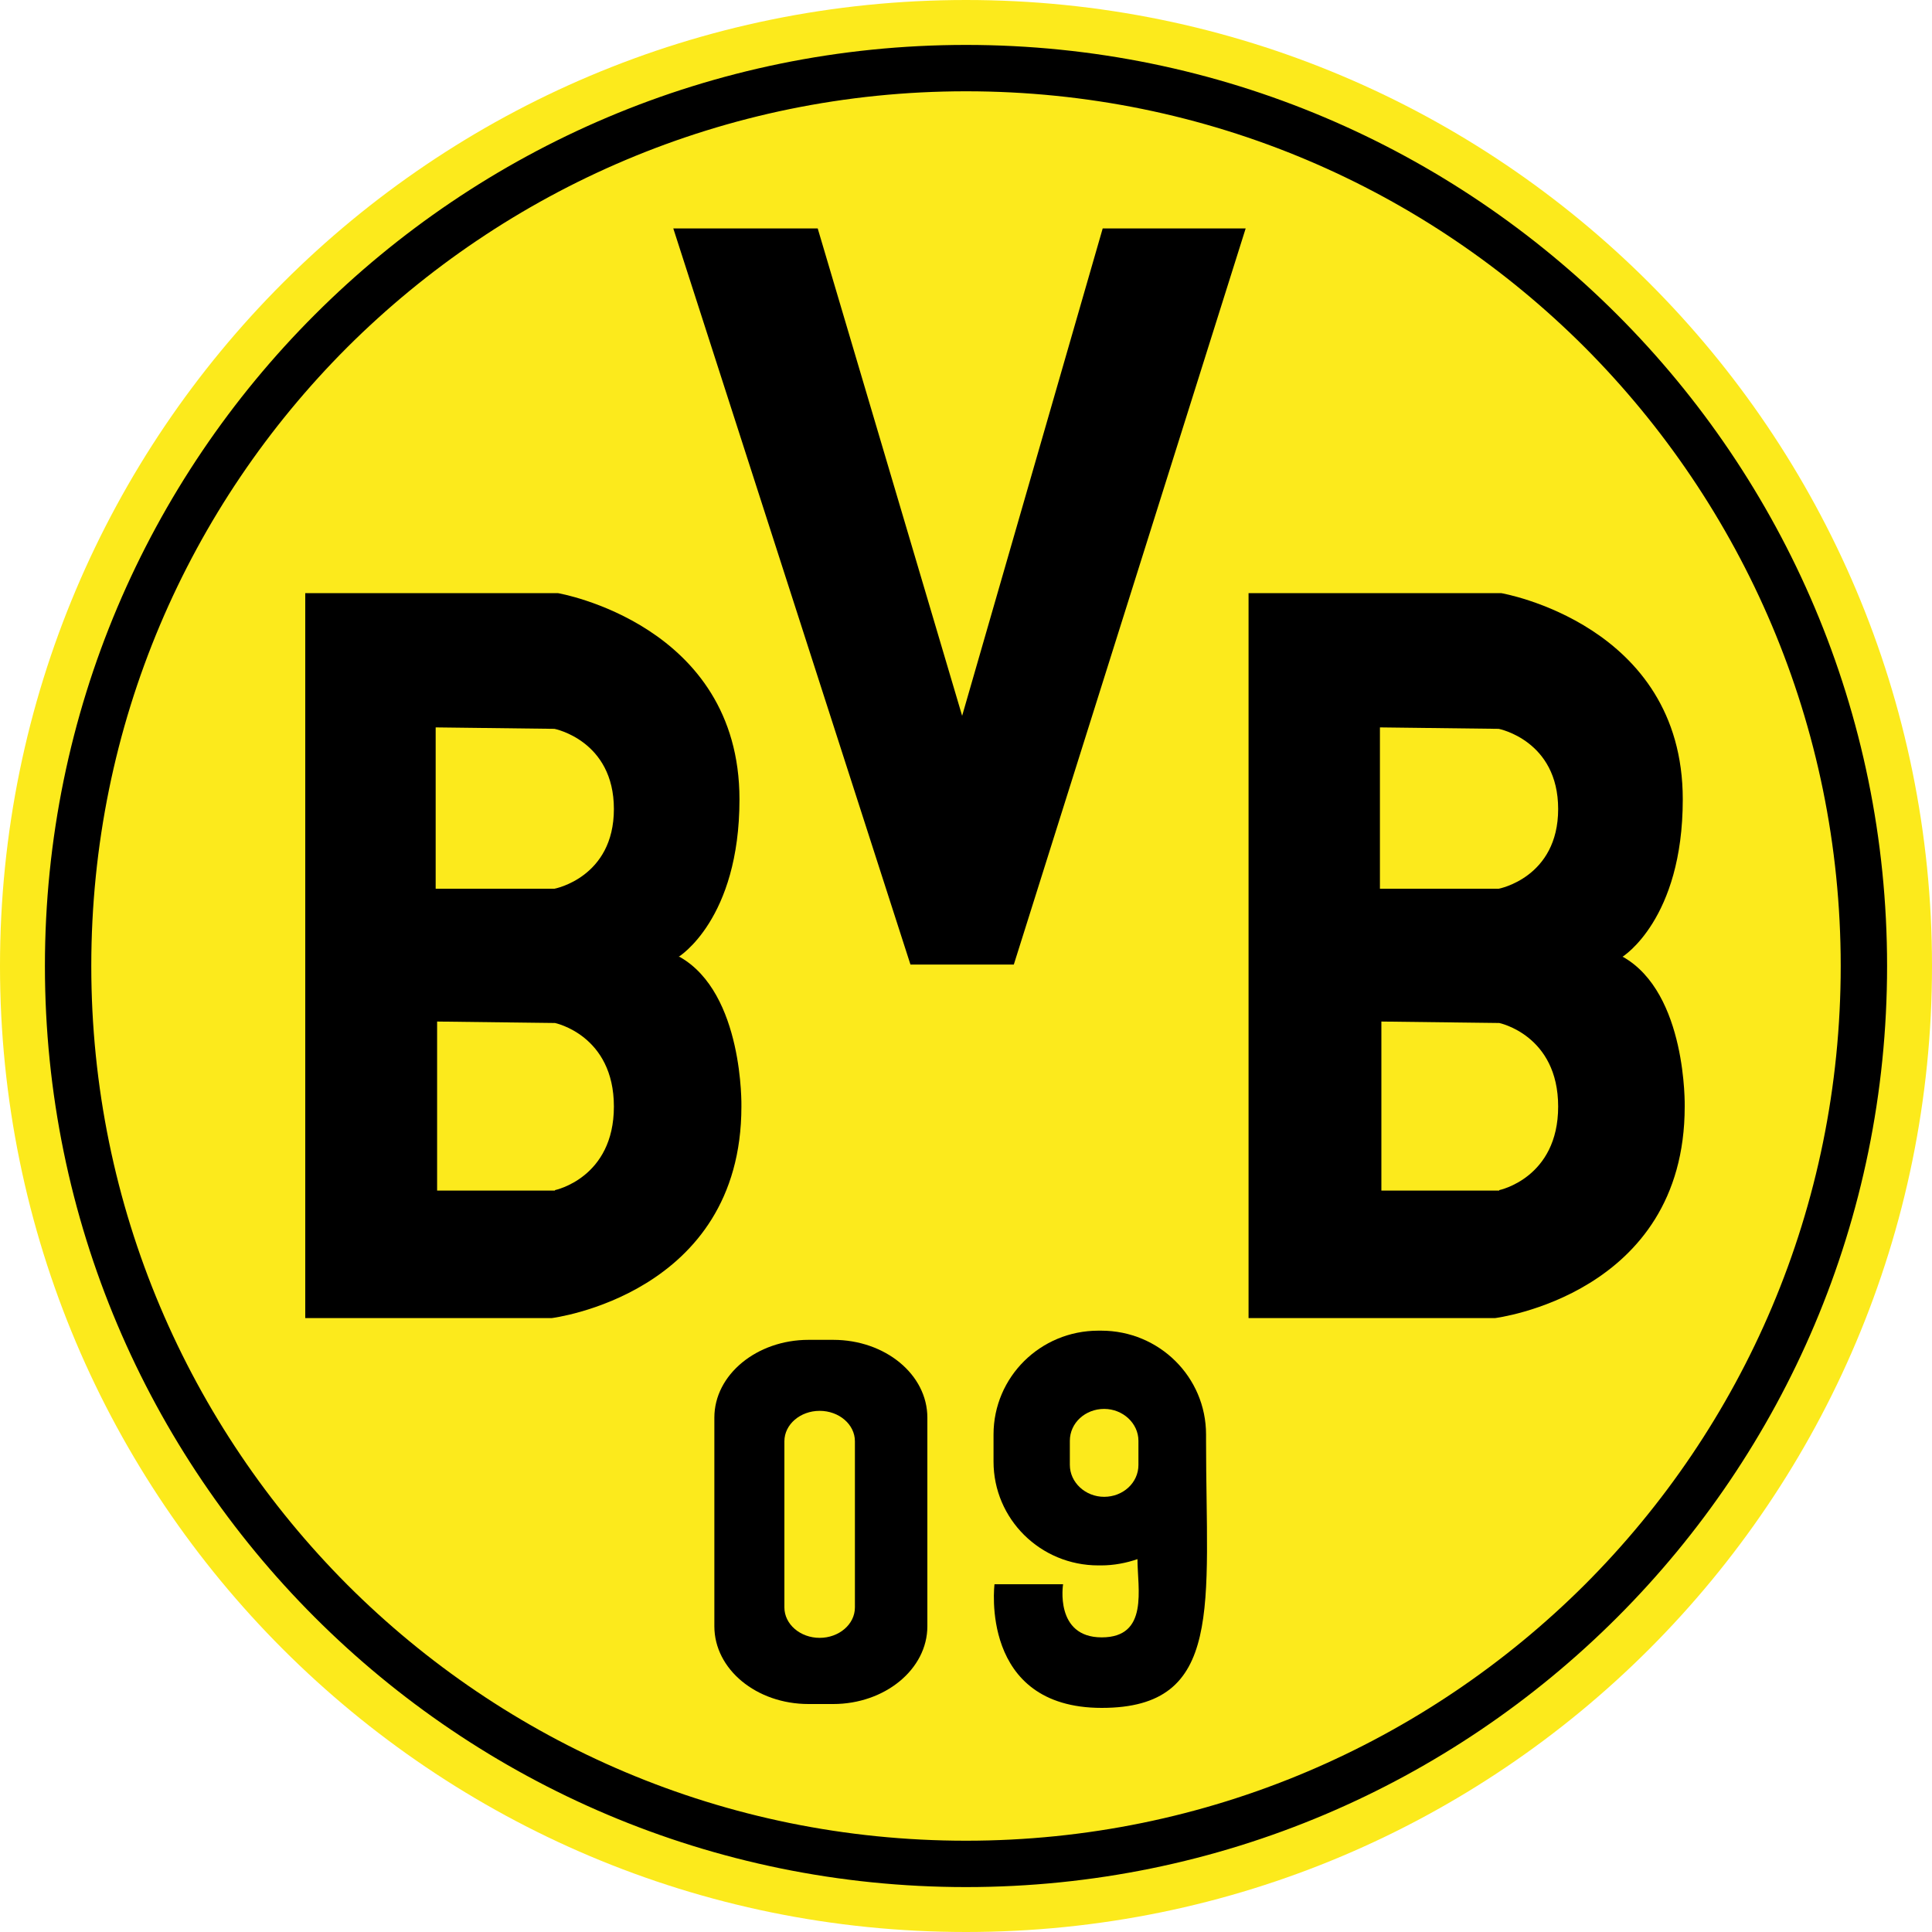
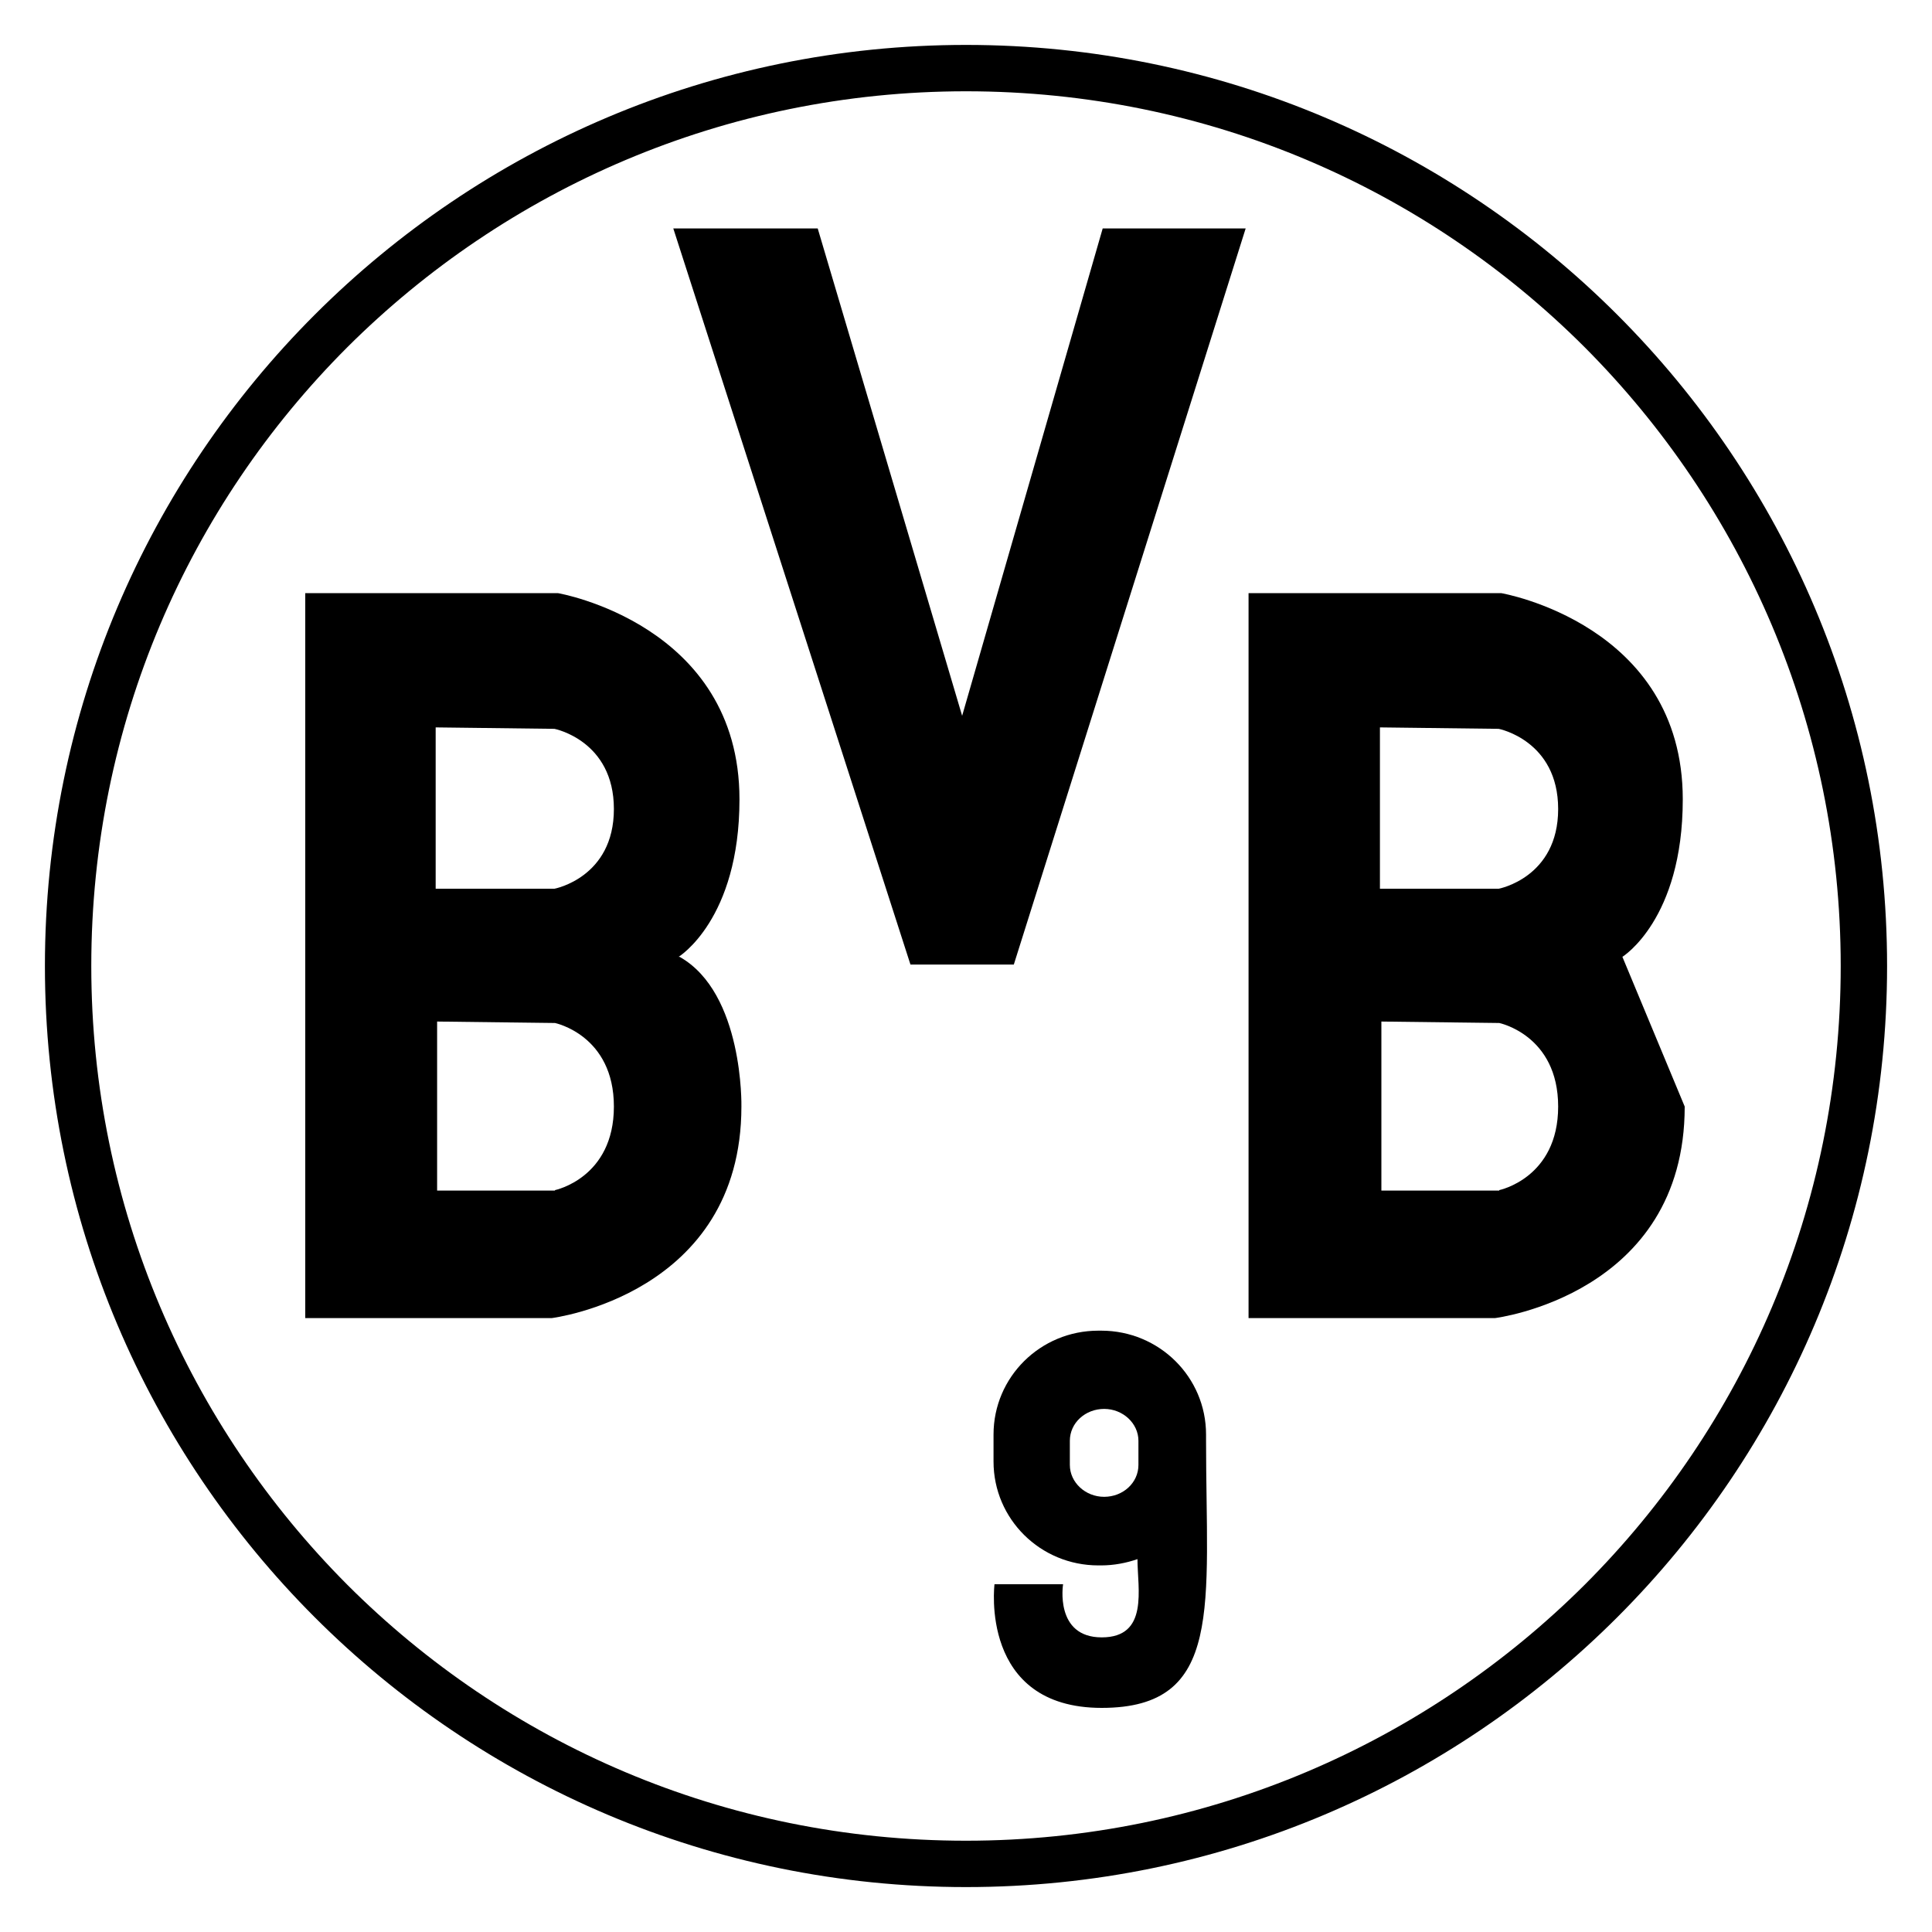
<svg xmlns="http://www.w3.org/2000/svg" id="Layer_1" version="1.1" viewBox="0 0 400 400">
  <defs>
    <style>
      .st0 {
        fill: none;
      }

      .st1 {
        fill: #fcea1c;
      }
    </style>
  </defs>
-   <path class="st1" d="M200,0C89.5,0,0,89.5,0,200s89.5,200,200,200,200-89.5,200-200S310.5,0,200,0Z" />
  <path d="M9.3,200c0-105.3,85.4-190.7,190.7-190.7h0c105.3,0,190.7,85.4,190.7,190.7h0c0,105.3-85.4,190.7-190.7,190.7h0c-105.3,0-190.7-85.4-190.7-190.7h0ZM71.9,71.9c-32.8,32.8-53,78-53,128.1h0c0,50,20.3,95.3,53,128.1h0c32.8,32.8,78,53,128.1,53h0c50,0,95.3-20.3,128.1-53h0c32.8-32.8,53-78,53-128.1h0c0-50-20.3-95.3-53-128.1h0c-32.8-32.8-78-53-128.1-53h0c-50,0-95.3,20.3-128.1,53h0Z" />
-   <path d="M172.5,277.4h-5.1c-10.7,0-19.5,7.2-19.5,16.1v43.2c0,8.9,8.7,16.1,19.5,16.1h5.1c10.7,0,19.5-7.2,19.5-16.1v-43.2c0-8.9-8.7-16.1-19.5-16.1ZM177,332.8c0,3.5-3.3,6.3-7.3,6.3s-7.3-2.8-7.3-6.3v-34.4c0-3.5,3.3-6.3,7.3-6.3s7.3,2.8,7.3,6.3v34.4Z" />
  <g>
    <path class="st0" d="M235.7,298.4c0-3.7-3.2-6.6-7.1-6.6s-7.1,3-7.1,6.6v5c0,3.7,3.2,6.6,7.1,6.6s7.1-3,7.1-6.6v-5Z" />
    <path d="M249.7,298.3v-1.3c0-11.9-9.7-21.5-21.7-21.5h-.6c-12,0-21.7,9.6-21.7,21.5v5.6c0,11.9,9.7,21.5,21.7,21.5h.6c2.6,0,5.2-.5,7.5-1.3h0c0,6.1,2.4,16.2-7.4,16.2s-8-11-8-11h-14.2s-3.2,25.6,22.2,25.6,21.6-21.2,21.6-55.3ZM228.6,309.9c-3.9,0-7.1-3-7.1-6.6v-5c0-3.7,3.2-6.6,7.1-6.6s7.1,3,7.1,6.6v5c0,3.7-3.2,6.6-7.1,6.6Z" />
  </g>
  <polygon points="139.4 47.3 169.3 47.3 199.2 148.2 228.3 47.3 257.9 47.3 209.9 199.7 188.5 199.7 139.4 47.3" />
-   <path d="M335.9,198.1s12.5-7.7,12.5-32.6c0-36.3-37.6-42.7-37.6-42.7h-52.3v150.1h51s39.3-4.8,39.3-43.8c0,0,.5-23.5-12.8-31ZM310.4,246.5h-24.4v-35l24.4.3s12.2,2.5,12.2,17.3-12.2,17.3-12.2,17.3ZM310.3,184h-24.6v-33.4l24.6.3s12.3,2.4,12.3,16.6-12.3,16.5-12.3,16.5Z" />
+   <path d="M335.9,198.1s12.5-7.7,12.5-32.6c0-36.3-37.6-42.7-37.6-42.7h-52.3v150.1h51s39.3-4.8,39.3-43.8ZM310.4,246.5h-24.4v-35l24.4.3s12.2,2.5,12.2,17.3-12.2,17.3-12.2,17.3ZM310.3,184h-24.6v-33.4l24.6.3s12.3,2.4,12.3,16.6-12.3,16.5-12.3,16.5Z" />
  <path d="M140.5,198.1s12.6-7.7,12.6-32.6c0-36.3-37.6-42.7-37.6-42.7h-52.3v150.1h51s39.3-4.8,39.3-43.8c0,0,.5-23.5-12.8-31ZM114.9,246.5h-24.4v-35l24.4.3s12.2,2.5,12.2,17.3-12.2,17.3-12.2,17.3ZM114.8,184h-24.6v-33.4l24.6.3s12.3,2.4,12.3,16.6-12.3,16.5-12.3,16.5Z" />
</svg>